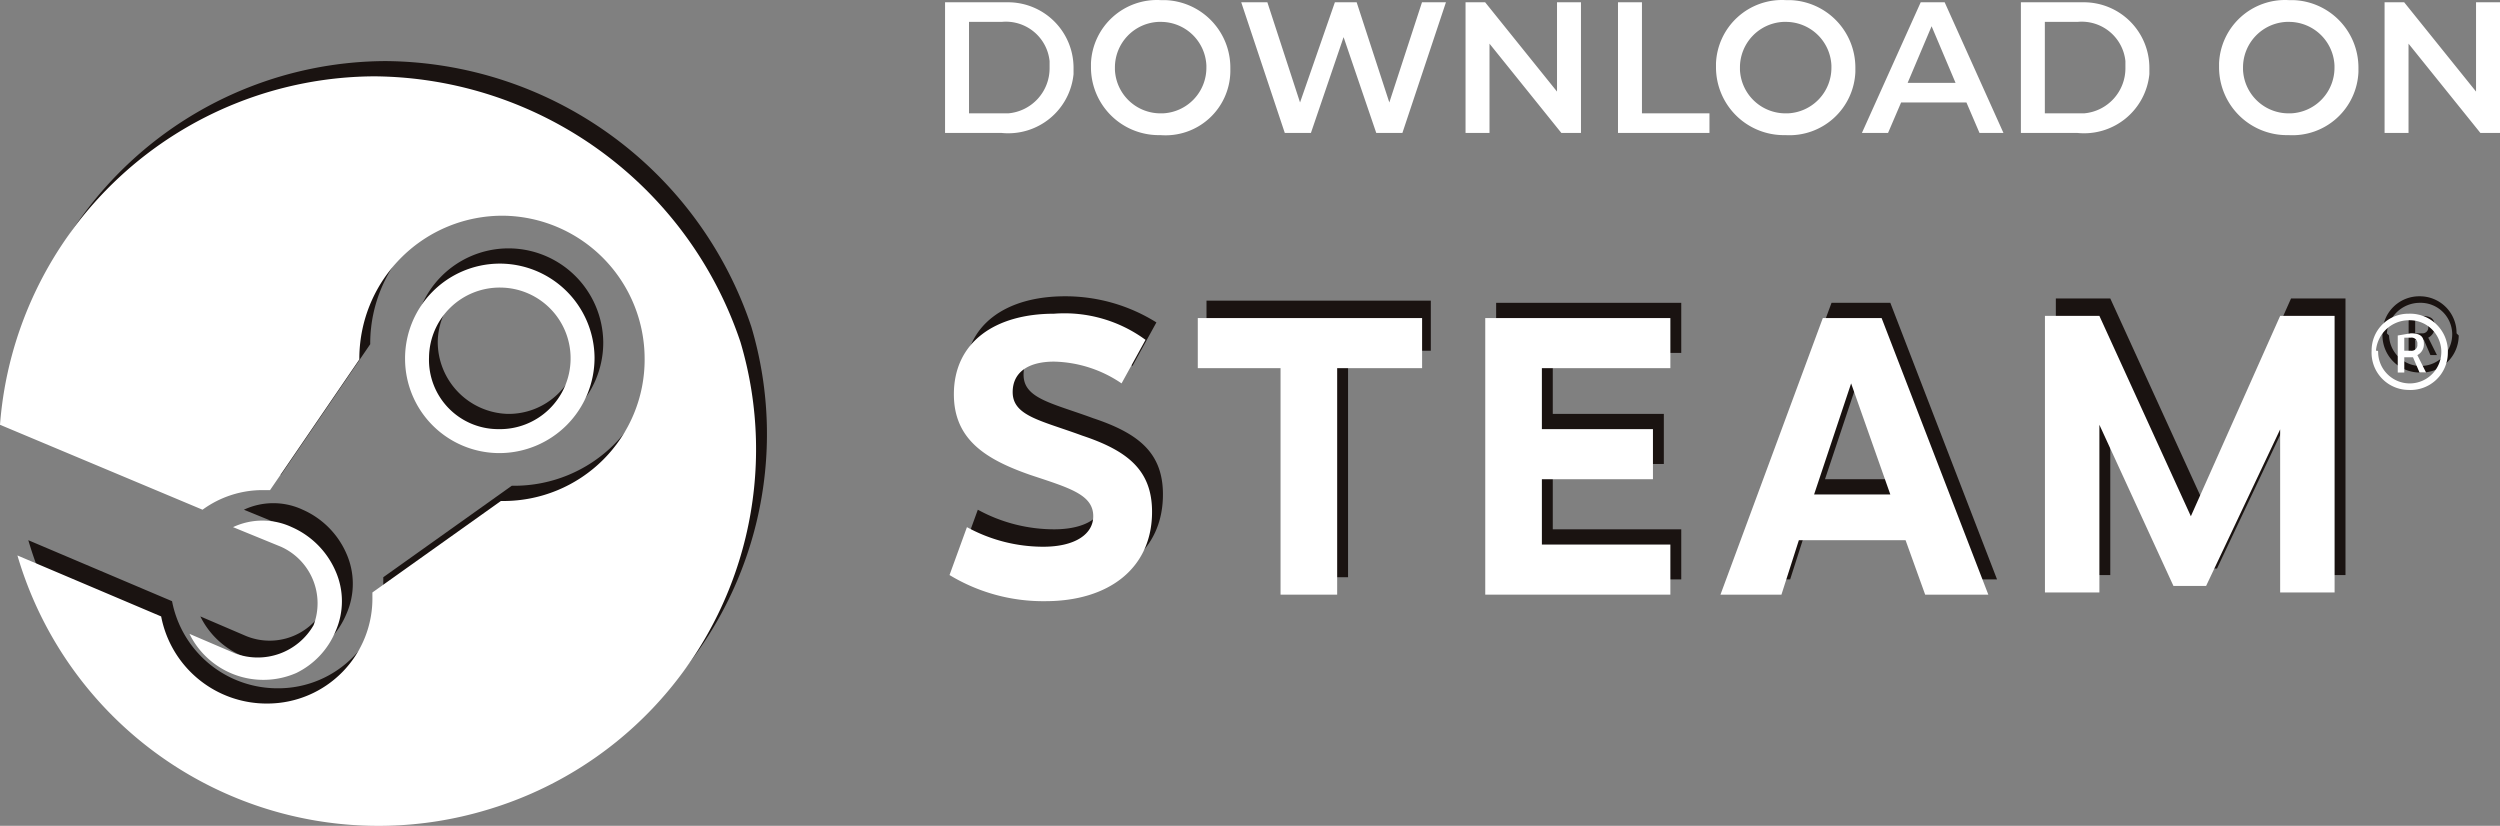
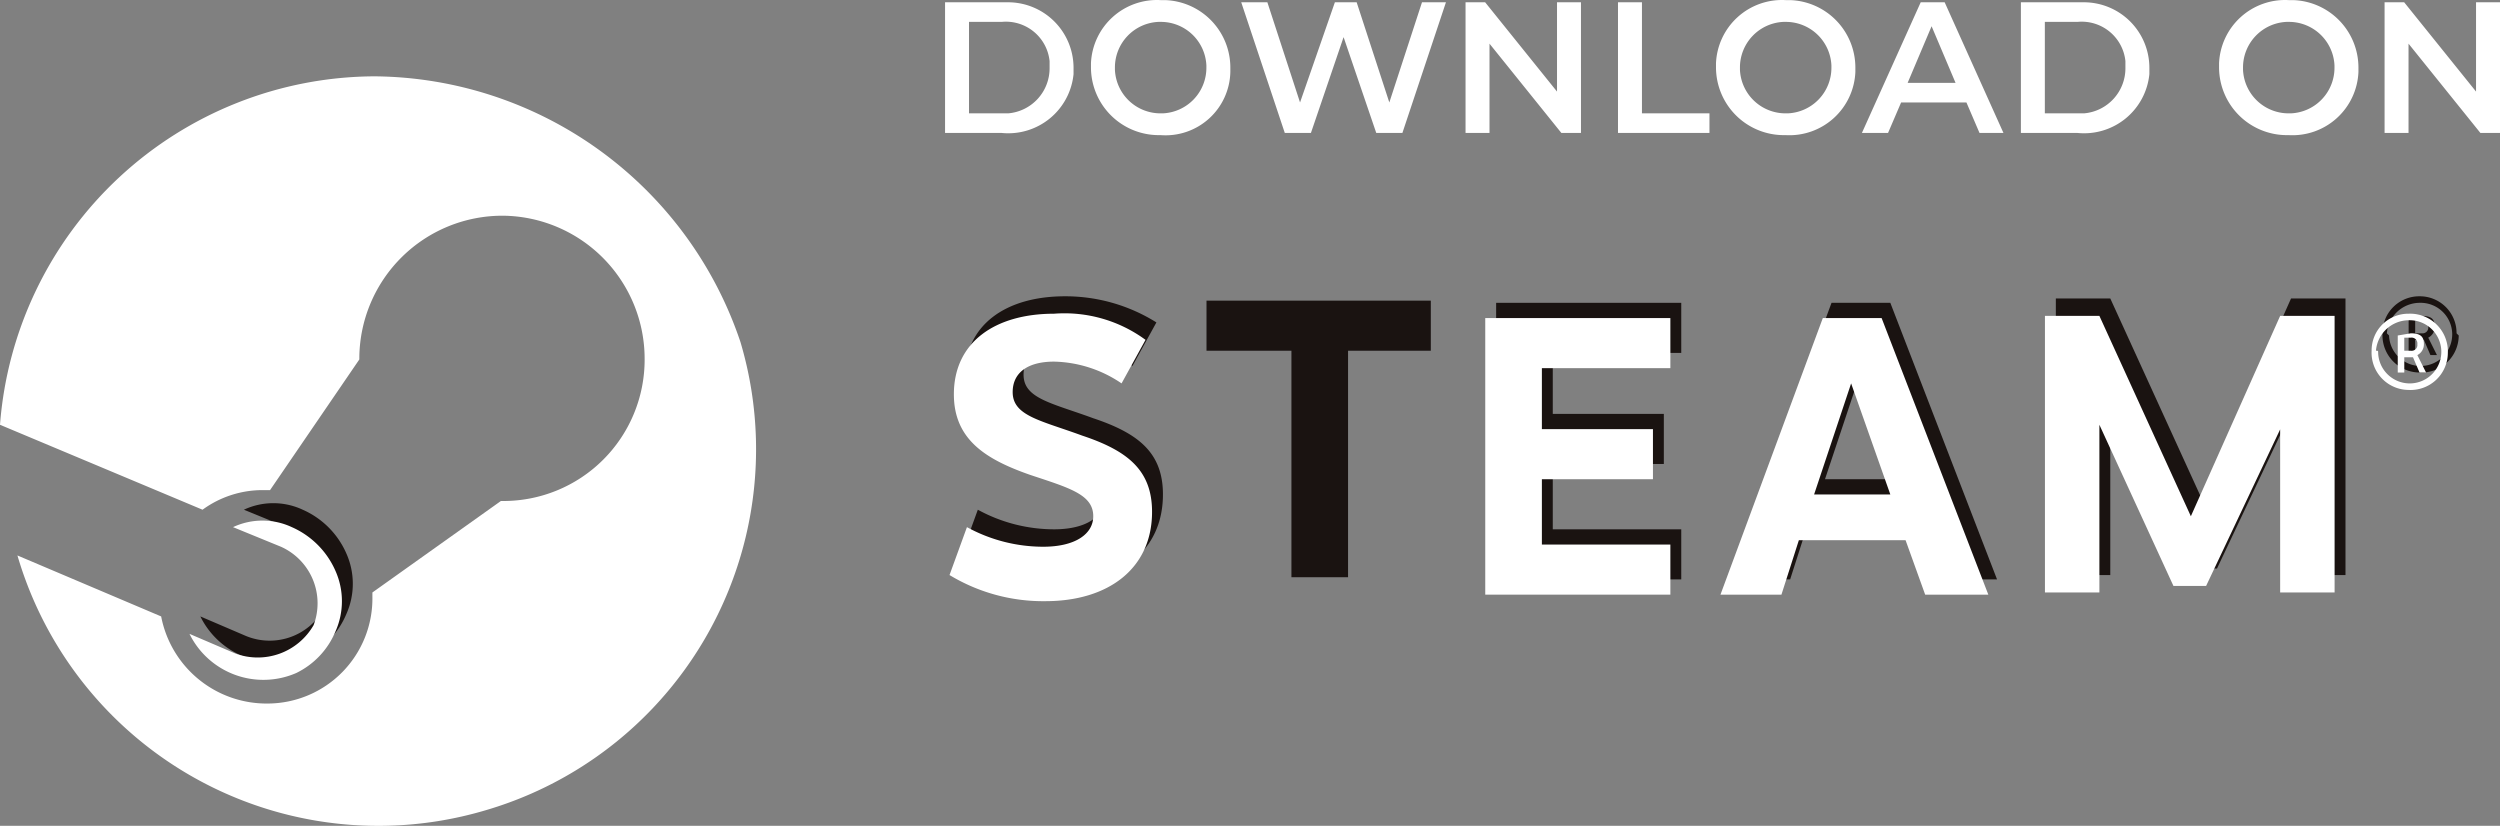
<svg xmlns="http://www.w3.org/2000/svg" width="114.795" height="37.918" viewBox="0 0 114.795 37.918">
  <rect x="0" y="0" width="114.795" height="37.918" fill="#808080" stroke="none" />
  <g id="download-steam" transform="translate(-0.005 0.005)">
    <g id="グループ_59195" transform="translate(54.326 237.279)">
      <g id="グループ_59123" transform="translate(-605.921 721.821)">
        <path id="パス_27699_00000059281042602656141950000006352793910252807810_" d="M613.5-943v10.4h-2.6V-943H607v-2.3h10.3v2.3Z" fill="#1a1311" />
        <path id="パス_27700_00000165211203111679588100000005125268352001611194_" d="M622.9-943v2.9H628v2.3h-5.1v3h5.9v2.3h-8.5v-12.7h8.5v2.3h-5.9Z" fill="#1a1311" />
        <path id="パス_27701_00000177447632100711994120000016807055969445273004_" d="M637.1-942.2l-1.7,5.1h3.5Zm-2.5,7.2-.8,2.5H631l4.7-12.7h2.7l4.9,12.7h-2.9l-.9-2.5Z" fill="#1a1311" />
        <path id="パス_27702_00000071546465441438621300000013144492307850803643_" d="M656.9-940.4l-3.5,7.4h-1.5l-3.4-7.4v7.7H646v-12.7h2.5l4.2,9.2,4.1-9.2h2.5v12.7h-2.5v-7.7Z" fill="#1a1311" />
-         <path id="パス_27695_00000017491080408265182640000011345207100420428679_" d="M569.3-956.3a17.32,17.32,0,0,0-17.2,16l9.3,3.9a4.678,4.678,0,0,1,2.8-.9h.3l4.1-6v-.1a6.573,6.573,0,0,1,6.6-6.5,6.573,6.573,0,0,1,6.5,6.6,6.487,6.487,0,0,1-6.5,6.5h-.1l-5.9,4.2v.2a4.823,4.823,0,0,1-4.8,4.9,4.931,4.931,0,0,1-4.9-4l-6.6-2.8a17.271,17.271,0,0,0,21.5,11.7,17.271,17.271,0,0,0,11.7-21.5,17.844,17.844,0,0,0-16.8-12.2" fill="#1a1311" />
        <path id="パス_27696_00000025401583648951031470000017253260636612958851_" d="M562.9-929.9l-2.1-.9a3.783,3.783,0,0,0,4.9,1.8,3.7,3.7,0,0,0,1.8-1.9,3.416,3.416,0,0,0,0-2.8,3.9,3.9,0,0,0-2-2,3.187,3.187,0,0,0-2.7,0l2.2.9a2.846,2.846,0,0,1,1.5,3.6,2.852,2.852,0,0,1-3.6,1.3h0" fill="#1a1311" />
-         <path id="パス_27697_00000084506761408589146200000005153126722884569731_" d="M571.7-943.4a3.244,3.244,0,0,1,3.3-3.2,3.244,3.244,0,0,1,3.2,3.3,3.244,3.244,0,0,1-3.3,3.2,3.311,3.311,0,0,1-3.2-3.3h0m7.6,0a4.354,4.354,0,0,0-4.4-4.3,4.354,4.354,0,0,0-4.3,4.4,4.332,4.332,0,0,0,4.3,4.3,4.375,4.375,0,0,0,4.4-4.4" fill="#1a1311" />
        <path id="パス_27698_00000147925344667743293420000005853859810528508048_" d="M604.7-944.3l-1.1,2a5.711,5.711,0,0,0-3.1-1c-1.2,0-1.9.5-1.9,1.4,0,1.1,1.3,1.3,3.2,2,2.1.7,3.2,1.6,3.2,3.5,0,2.6-2,4.1-4.9,4.1a8.308,8.308,0,0,1-4.4-1.2l.8-2.2a7.3,7.3,0,0,0,3.5.9c1.5,0,2.3-.6,2.3-1.4,0-1-1.1-1.3-2.9-1.9-2-.7-3.5-1.6-3.5-3.7,0-2.4,1.9-3.7,4.6-3.7a7.872,7.872,0,0,1,4.2,1.2" fill="#1a1311" />
        <path id="パス_27703_00000177481460801302711050000006476586196096489896_" d="M662.5-943.8h.3a.265.265,0,0,0,.3-.3h0a.265.265,0,0,0-.3-.3h-.3Zm.3-.8c.5,0,.6.2.6.5a.55.55,0,0,1-.3.5l.4.8h-.3l-.3-.7h-.4v.7h-.3v-1.7Zm-1.5.9a1.453,1.453,0,0,0,1.5,1.4,1.453,1.453,0,0,0,1.4-1.5,1.453,1.453,0,0,0-1.5-1.4,1.52,1.52,0,0,0-1.5,1.4l.1.1m3.2,0a1.71,1.71,0,0,1-1.8,1.7,1.71,1.71,0,0,1-1.7-1.8,1.685,1.685,0,0,1,1.7-1.7,1.685,1.685,0,0,1,1.7,1.7l.1.1" fill="#1a1311" />
        <path id="パス_27704_00000041255297147976411160000003350916802506903173_" d="M568.8-955.6a17.32,17.32,0,0,0-17.2,16l9.3,3.9a4.678,4.678,0,0,1,2.8-.9h.3l4.1-6v-.1a6.573,6.573,0,0,1,6.6-6.5,6.573,6.573,0,0,1,6.5,6.6,6.487,6.487,0,0,1-6.5,6.5h-.1l-5.9,4.2v.2a4.823,4.823,0,0,1-4.8,4.9,4.931,4.931,0,0,1-4.9-4l-6.6-2.8a17.271,17.271,0,0,0,21.5,11.7,17.271,17.271,0,0,0,11.7-21.5,17.88,17.88,0,0,0-16.8-12.2" fill="#fff" />
        <path id="パス_27705_00000101095901944548962470000006415615535732299920_" d="M562.4-929.1l-2.1-.9a3.783,3.783,0,0,0,4.9,1.8,3.7,3.7,0,0,0,1.8-1.9,3.416,3.416,0,0,0,0-2.8,3.9,3.9,0,0,0-2-2,3.187,3.187,0,0,0-2.7,0l2.2.9a2.846,2.846,0,0,1,1.5,3.6,2.959,2.959,0,0,1-3.6,1.3h0" fill="#fff" />
-         <path id="パス_27706_00000075861364867378933210000012148119848055064249_" d="M571.3-942.7a3.244,3.244,0,0,1,3.3-3.2,3.244,3.244,0,0,1,3.2,3.3,3.244,3.244,0,0,1-3.3,3.2,3.182,3.182,0,0,1-3.2-3.3h0m7.6,0a4.354,4.354,0,0,0-4.4-4.3,4.354,4.354,0,0,0-4.3,4.4,4.332,4.332,0,0,0,4.3,4.3,4.375,4.375,0,0,0,4.4-4.4" fill="#fff" />
        <path id="パス_27707_00000181774014915179743720000000164911849662540735_" d="M604.2-943.5l-1.1,2a5.711,5.711,0,0,0-3.1-1c-1.2,0-1.9.5-1.9,1.4,0,1.1,1.3,1.3,3.2,2,2.1.7,3.2,1.6,3.2,3.5,0,2.6-2,4.1-4.9,4.1a8.308,8.308,0,0,1-4.4-1.2l.8-2.2a7.3,7.3,0,0,0,3.5.9c1.5,0,2.3-.6,2.3-1.4,0-1-1.1-1.3-2.9-1.9-2-.7-3.5-1.6-3.5-3.7,0-2.4,1.9-3.7,4.6-3.7a6.289,6.289,0,0,1,4.2,1.2" fill="#fff" />
-         <path id="パス_27708_00000133506791849121344010000017150486257908837308_" d="M613-942.2v10.4h-2.6v-10.4h-3.8v-2.3h10.3v2.3Z" fill="#fff" />
        <path id="パス_27709_00000169541433891326961150000005568400694250068392_" d="M622.4-942.3v2.9h5.1v2.3h-5.1v3h5.9v2.3h-8.5v-12.7h8.5v2.3h-5.9Z" fill="#fff" />
        <path id="パス_27710_00000001652861520323252430000001236166626267983769_" d="M636.6-941.5l-1.7,5.1h3.5Zm-2.4,7.2-.8,2.5h-2.8l4.7-12.7H638l4.9,12.7H640l-.9-2.5Z" fill="#fff" />
        <path id="パス_27711_00000042695334351469675630000000935950642111441036_" d="M656.4-939.6l-3.5,7.4h-1.5l-3.4-7.4v7.7h-2.5v-12.7H648l4.2,9.2,4.1-9.2h2.5v12.7h-2.5v-7.7Z" fill="#fff" />
        <path id="パス_27712_00000139267053880394680660000004775532448321346469_" d="M662-943h.3a.265.265,0,0,0,.3-.3h0a.265.265,0,0,0-.3-.3H662Zm.3-.8c.5,0,.6.2.6.5a.55.55,0,0,1-.3.5l.4.8h-.3l-.3-.7H662v.7h-.3v-1.7Zm-1.5.9a1.453,1.453,0,0,0,1.5,1.4,1.453,1.453,0,0,0,1.4-1.5,1.453,1.453,0,0,0-1.5-1.4,1.52,1.52,0,0,0-1.5,1.4c.1,0,.1,0,.1.1m3.2,0a1.71,1.71,0,0,1-1.8,1.7,1.71,1.71,0,0,1-1.7-1.8,1.685,1.685,0,0,1,1.7-1.7,1.733,1.733,0,0,1,1.8,1.8h0" fill="#fff" />
      </g>
    </g>
    <path id="パス_27862" d="M43.4,6.1H46a3.012,3.012,0,0,0,3.3-2.7V3.1a3.009,3.009,0,0,0-3-3H43.4Zm1.1-.9V1H46a2.017,2.017,0,0,1,2.2,1.8v.3a2.077,2.077,0,0,1-1.9,2.1H44.5Zm8.8,1a2.975,2.975,0,0,0,3.2-2.9V3.1a3.1,3.1,0,0,0-3-3.1h-.2a3.033,3.033,0,0,0-3.2,2.9v.2a3.116,3.116,0,0,0,3.1,3.1Zm0-1a2.094,2.094,0,0,1-2.1-2V3.1a2.094,2.094,0,0,1,2-2.1h.1a2.094,2.094,0,0,1,2.1,2v.1a2.094,2.094,0,0,1-2,2.1ZM65.3.1,63.8,4.7,62.3.1h-1L59.7,4.7,58.2.1H57l2,6h1.2l1.5-4.4,1.5,4.4h1.2l2-6Zm6.2,0V4.2L68.2.1h-.9v6h1.1V2l3.3,4.1h.9V.1Zm2.7,6h4.3V5.2H75.4V.1H74.3v6Zm7.8.1a3.033,3.033,0,0,0,3.2-2.9V3.1a3.1,3.1,0,0,0-3-3.1H82a3.033,3.033,0,0,0-3.2,2.9v.2a3.116,3.116,0,0,0,3.1,3.1Zm0-1a2.094,2.094,0,0,1-2.1-2V3.1a2.094,2.094,0,0,1,2-2.1H82a2.094,2.094,0,0,1,2.1,2v.1a2.094,2.094,0,0,1-2,2.1Zm8.9.9H92L89.3.1H88.2l-2.7,6h1.2l.6-1.4h3ZM87.6,3.8l1.1-2.6,1.1,2.6Zm5.2,2.3h2.6a3.012,3.012,0,0,0,3.3-2.7V3.1a3.009,3.009,0,0,0-3-3H92.8Zm1.1-.9V1h1.5a2.017,2.017,0,0,1,2.2,1.8v.3a2.077,2.077,0,0,1-1.9,2.1H93.9Zm11.2,1a3.033,3.033,0,0,0,3.2-2.9V3.1a3.1,3.1,0,0,0-3-3.1h-.2a3.033,3.033,0,0,0-3.2,2.9v.2A3.116,3.116,0,0,0,105,6.2Zm0-1a2.094,2.094,0,0,1-2.1-2V3.1A2.094,2.094,0,0,1,105,1h.1a2.094,2.094,0,0,1,2.1,2v.1a2.094,2.094,0,0,1-2,2.1ZM113.7.1V4.2L110.4.1h-.9v6h1.1V2l3.3,4.1h.9V.1Z" fill="#fff" />
  </g>
</svg>